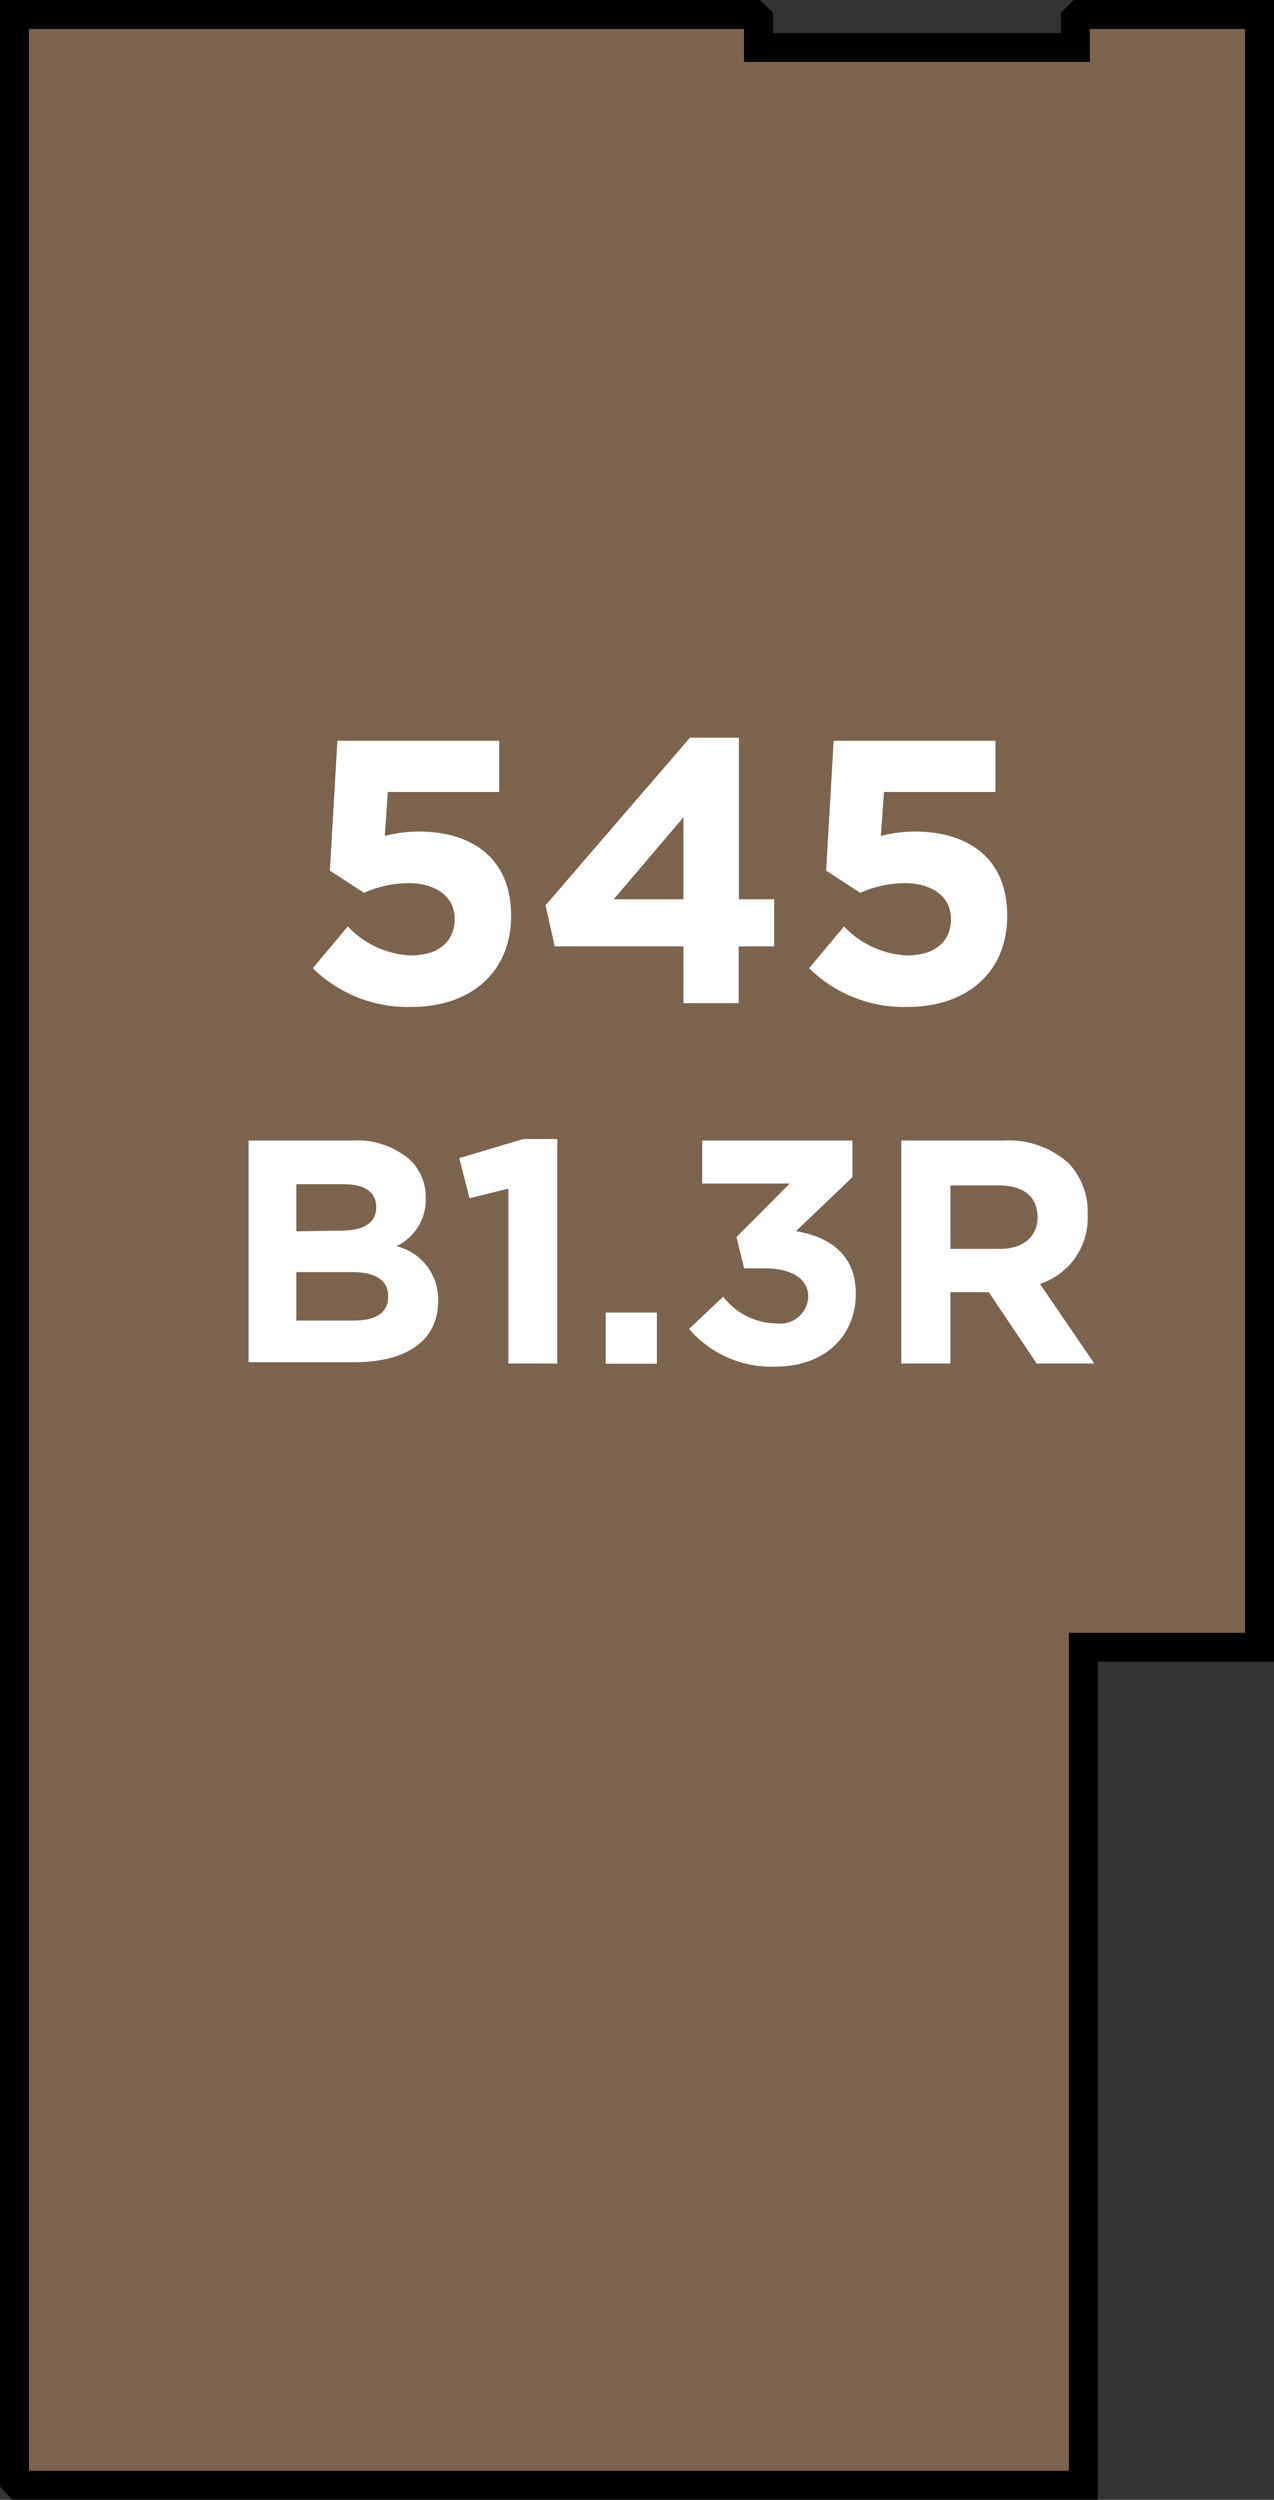
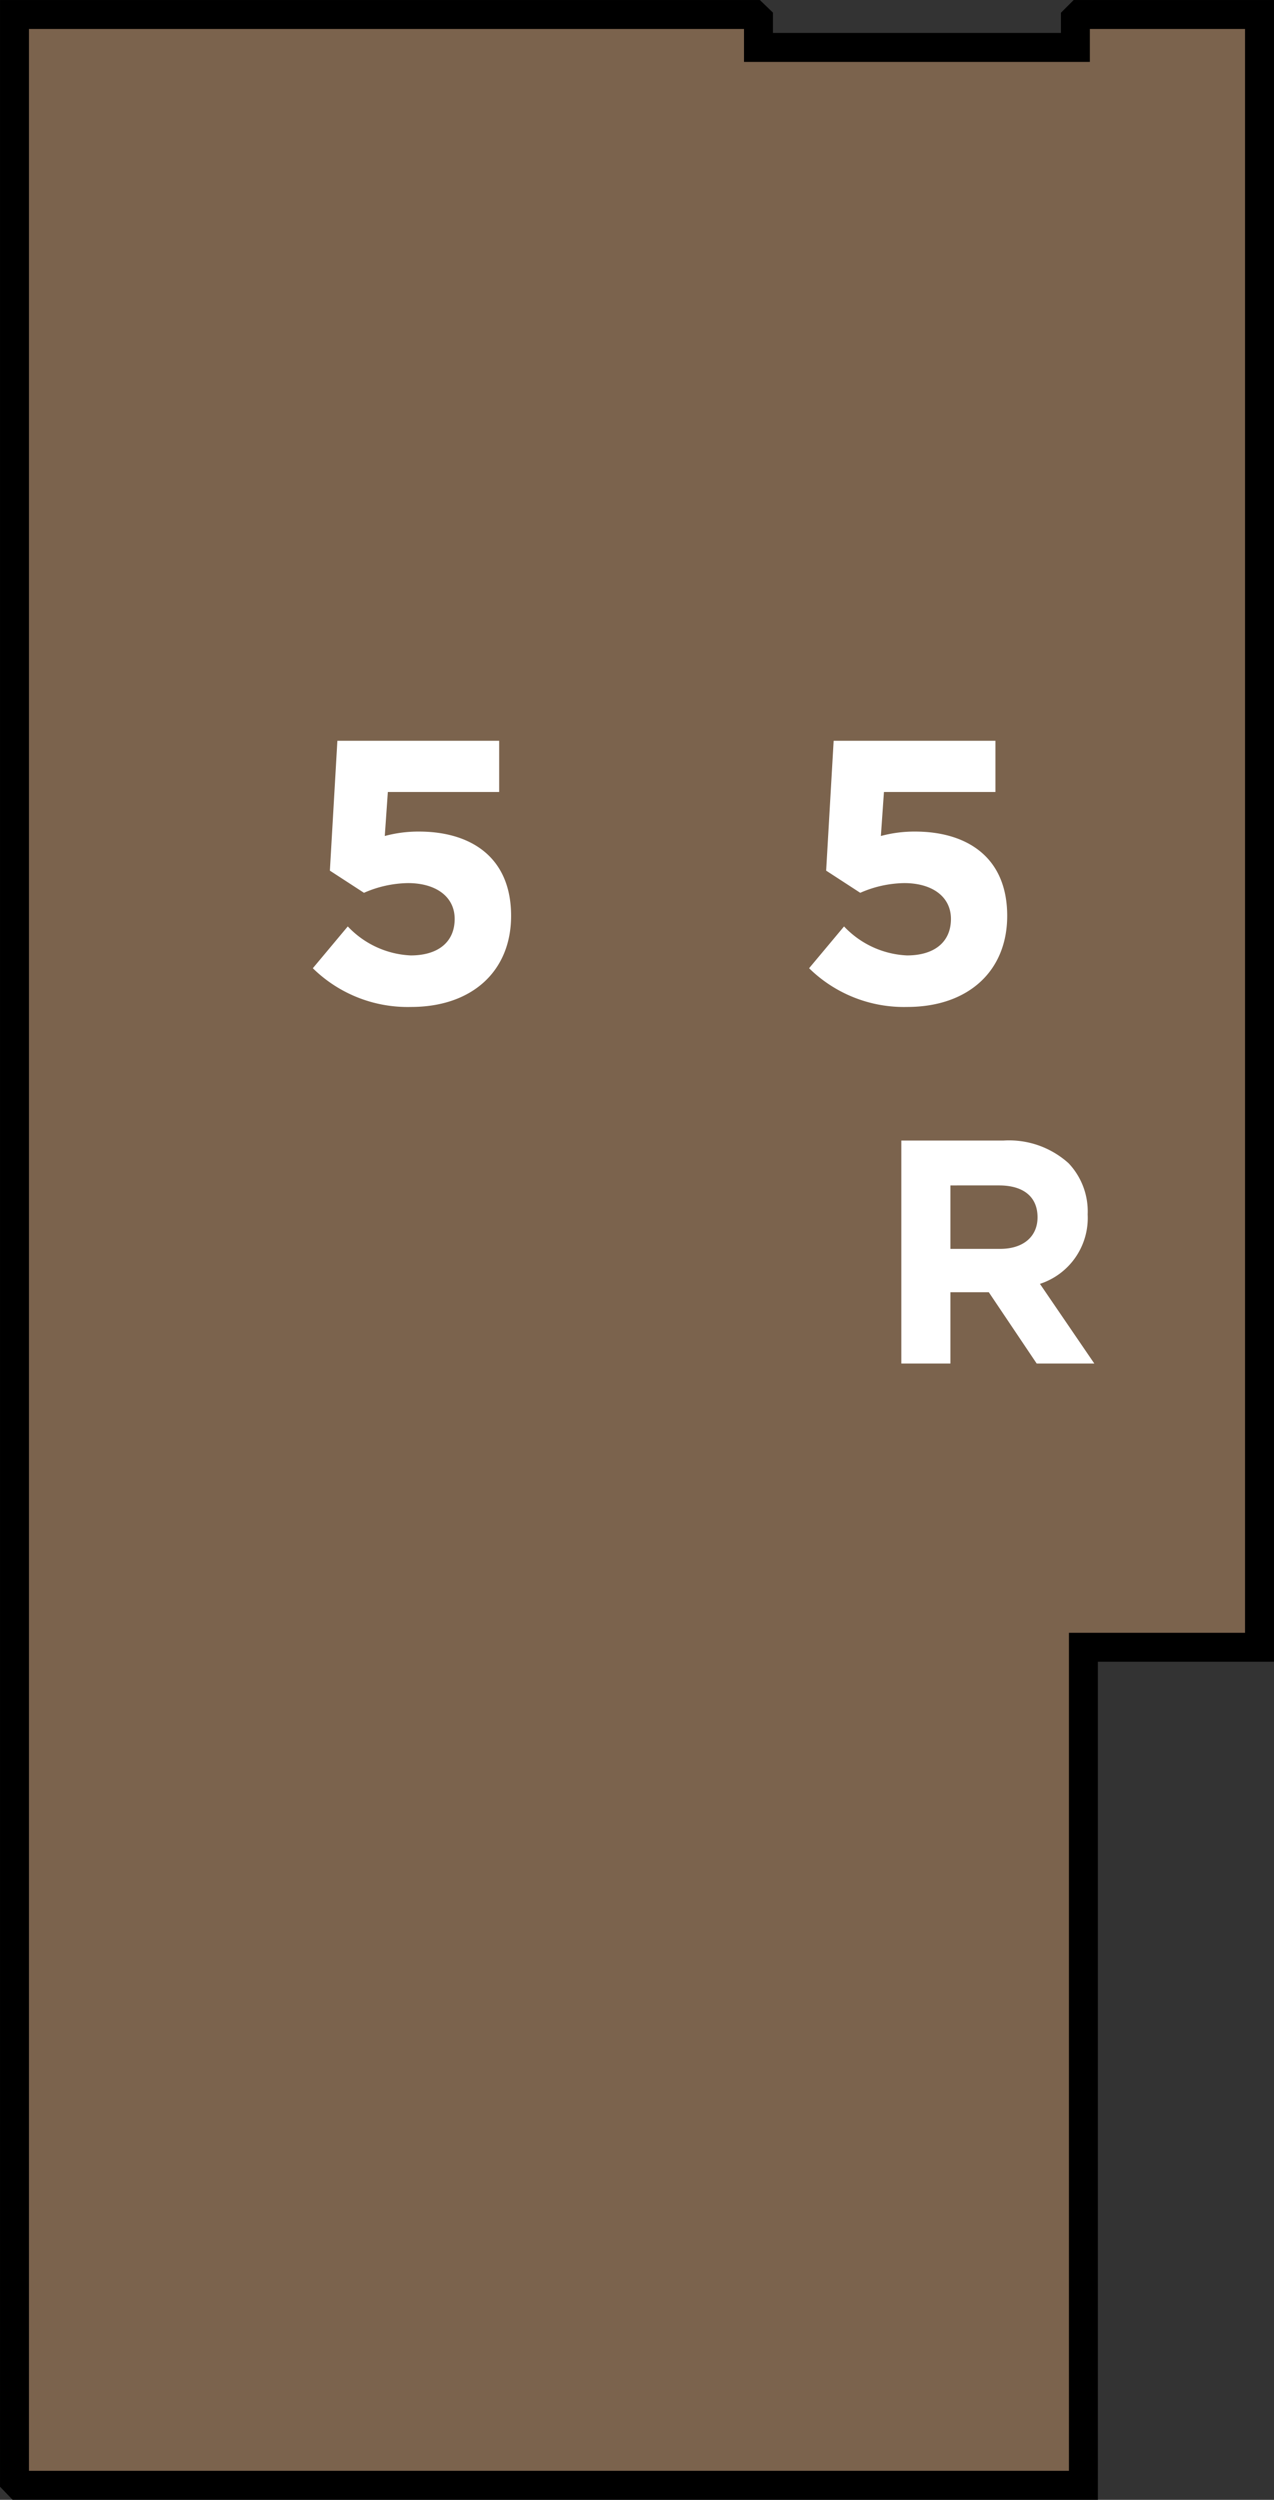
<svg xmlns="http://www.w3.org/2000/svg" width="74.73" height="146.52" viewBox="0 0 74.73 146.52">
  <rect x="0" y="0" width="74.73" height="146.52" fill="#333333" stroke="none" />
  <title>545</title>
  <polygon points="73.88 96.55 73.88 0.85 71.83 0.85 71.02 0.85 65.88 0.85 63.33 0.85 63.08 1.1 63.08 2.78 61.39 2.78 49.94 2.78 44.49 2.78 44.49 1.1 44.23 0.85 41.69 0.85 0.85 0.85 0.85 137.83 0.85 145.41 1.1 145.67 2.15 145.67 3.55 145.67 14.6 145.67 60.43 145.67 63.55 145.67 63.55 96.55 73.88 96.55 73.88 96.55" style="fill:#7b634d;stroke:#000;stroke-miterlimit:10;stroke-width:1.697px" />
-   <path d="M14.58,66.85h6.07A4.72,4.72,0,0,1,24.07,68a3,3,0,0,1,.9,2.22v0a3,3,0,0,1-1.72,2.82,3.2,3.2,0,0,1,2.45,3.21v0c0,2.39-1.94,3.59-4.89,3.59H14.58ZM20,72.13c1.27,0,2.07-.41,2.07-1.38v0c0-.86-.67-1.34-1.89-1.34H17.38v2.76Zm.77,5.27c1.27,0,2-.45,2-1.42v0c0-.88-.65-1.42-2.13-1.42H17.38V77.4Z" style="fill:#fff" />
-   <path d="M29.82,69.67l-2.28.56-.6-2.35,3.75-1.12h2V79.92H29.82Z" style="fill:#fff" />
-   <path d="M35.53,76.93h3v3h-3Z" style="fill:#fff" />
-   <path d="M40.42,77.89l2-1.89a4,4,0,0,0,3.16,1.57A1.64,1.64,0,0,0,47.41,76v0c0-1.06-1-1.66-2.56-1.66h-1.2l-.45-1.83,3.12-3.14H41.19V66.85H50V69l-3.31,3.16c1.77.3,3.51,1.23,3.51,3.66v0c0,2.46-1.79,4.28-4.71,4.28A6.34,6.34,0,0,1,40.42,77.89Z" style="fill:#fff" />
  <path d="M52.87,66.85h6a5.21,5.21,0,0,1,3.81,1.33,4.1,4.1,0,0,1,1.12,3v0A4.06,4.06,0,0,1,61,75.25l3.19,4.67H60.81L58,75.74H55.75v4.18H52.87Zm5.79,6.35c1.4,0,2.2-.75,2.2-1.85v0c0-1.23-.86-1.87-2.26-1.87H55.75V73.2Z" style="fill:#fff" />
  <path d="M18.35,56.75l2.05-2.45A5.41,5.41,0,0,0,24.09,56c1.59,0,2.58-.77,2.58-2.14v0c0-1.32-1.12-2.1-2.74-2.1a6.64,6.64,0,0,0-2.58.57l-2-1.3.44-7.61h9.49v3H22.75L22.57,49a7.56,7.56,0,0,1,2-.26c3,0,5.41,1.46,5.41,4.94v0c0,3.27-2.32,5.34-5.87,5.34A7.94,7.94,0,0,1,18.35,56.75Z" style="fill:#fff" />
-   <path d="M40.09,55.47H32.54L32,53.06l8.47-9.82h2.87v9.47h2.07v2.76H43.33V58.8H40.09Zm0-2.76V47.9L36,52.71Z" style="fill:#fff" />
  <path d="M47.46,56.75l2.05-2.45A5.41,5.41,0,0,0,53.2,56c1.59,0,2.58-.77,2.58-2.14v0c0-1.32-1.12-2.1-2.74-2.1a6.64,6.64,0,0,0-2.58.57l-2-1.3.44-7.61h9.49v3H51.85L51.67,49a7.56,7.56,0,0,1,2-.26c3,0,5.41,1.46,5.41,4.94v0c0,3.27-2.32,5.34-5.87,5.34A7.94,7.94,0,0,1,47.46,56.75Z" style="fill:#fff" />
</svg>